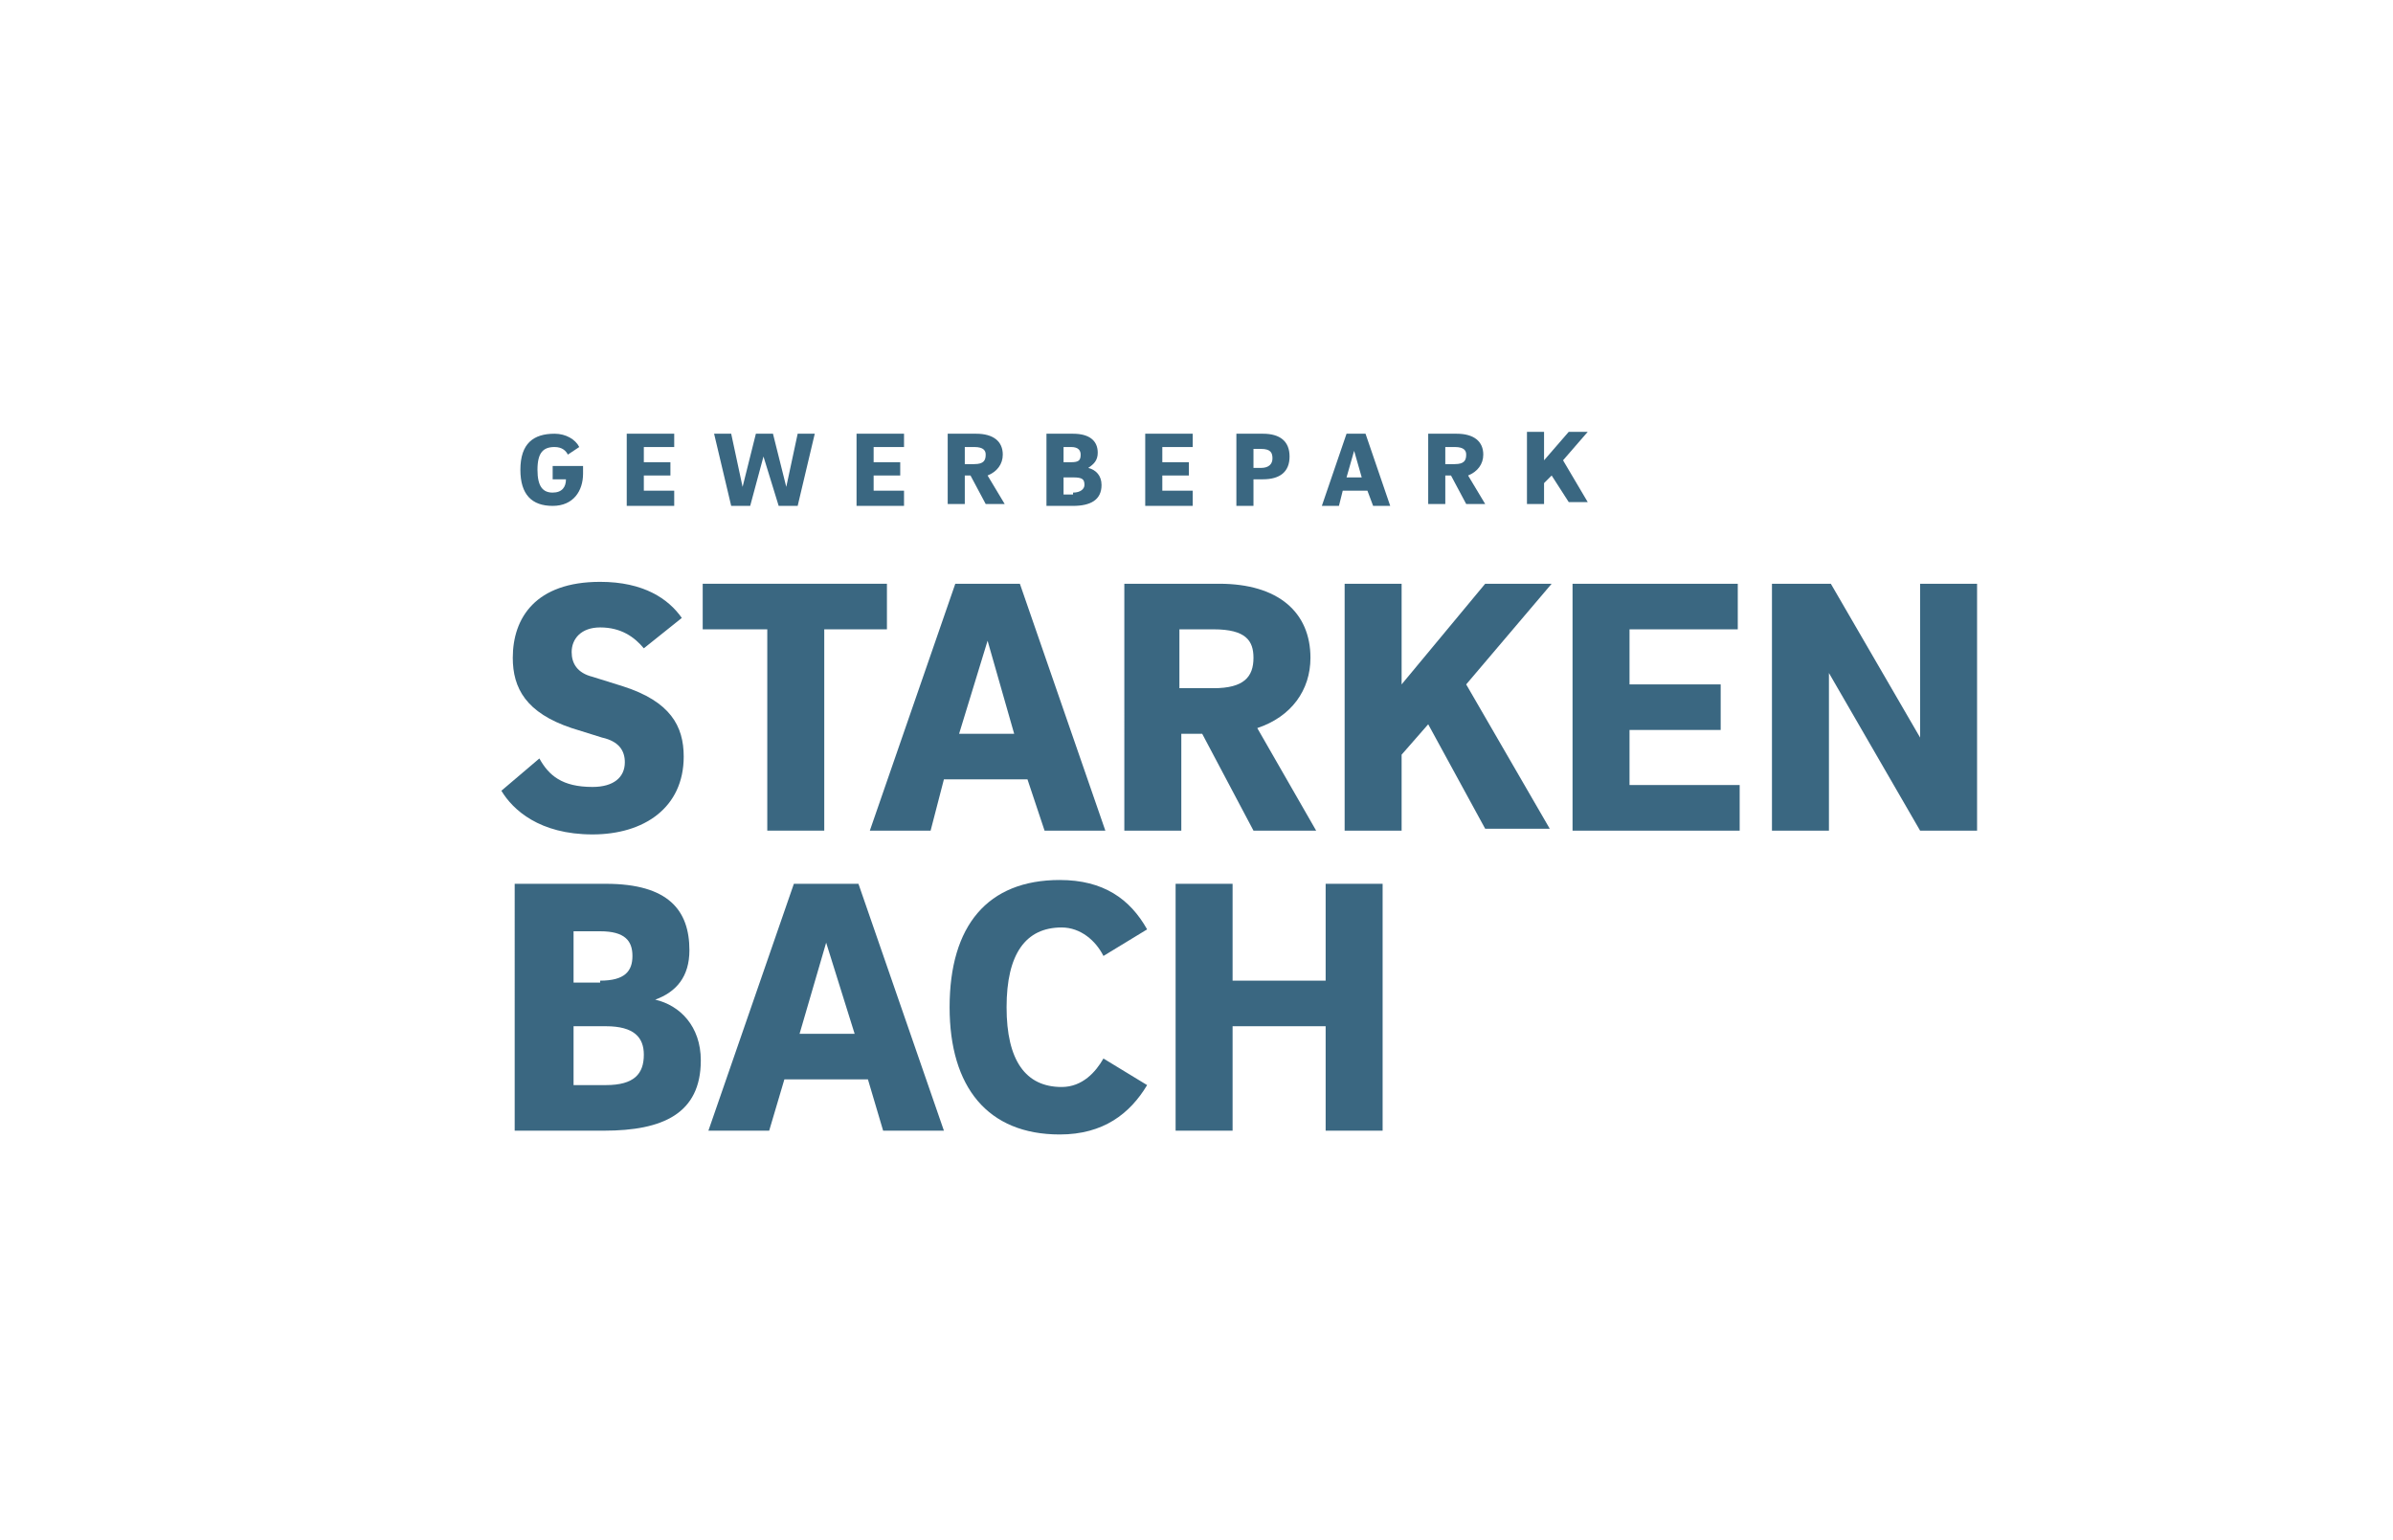
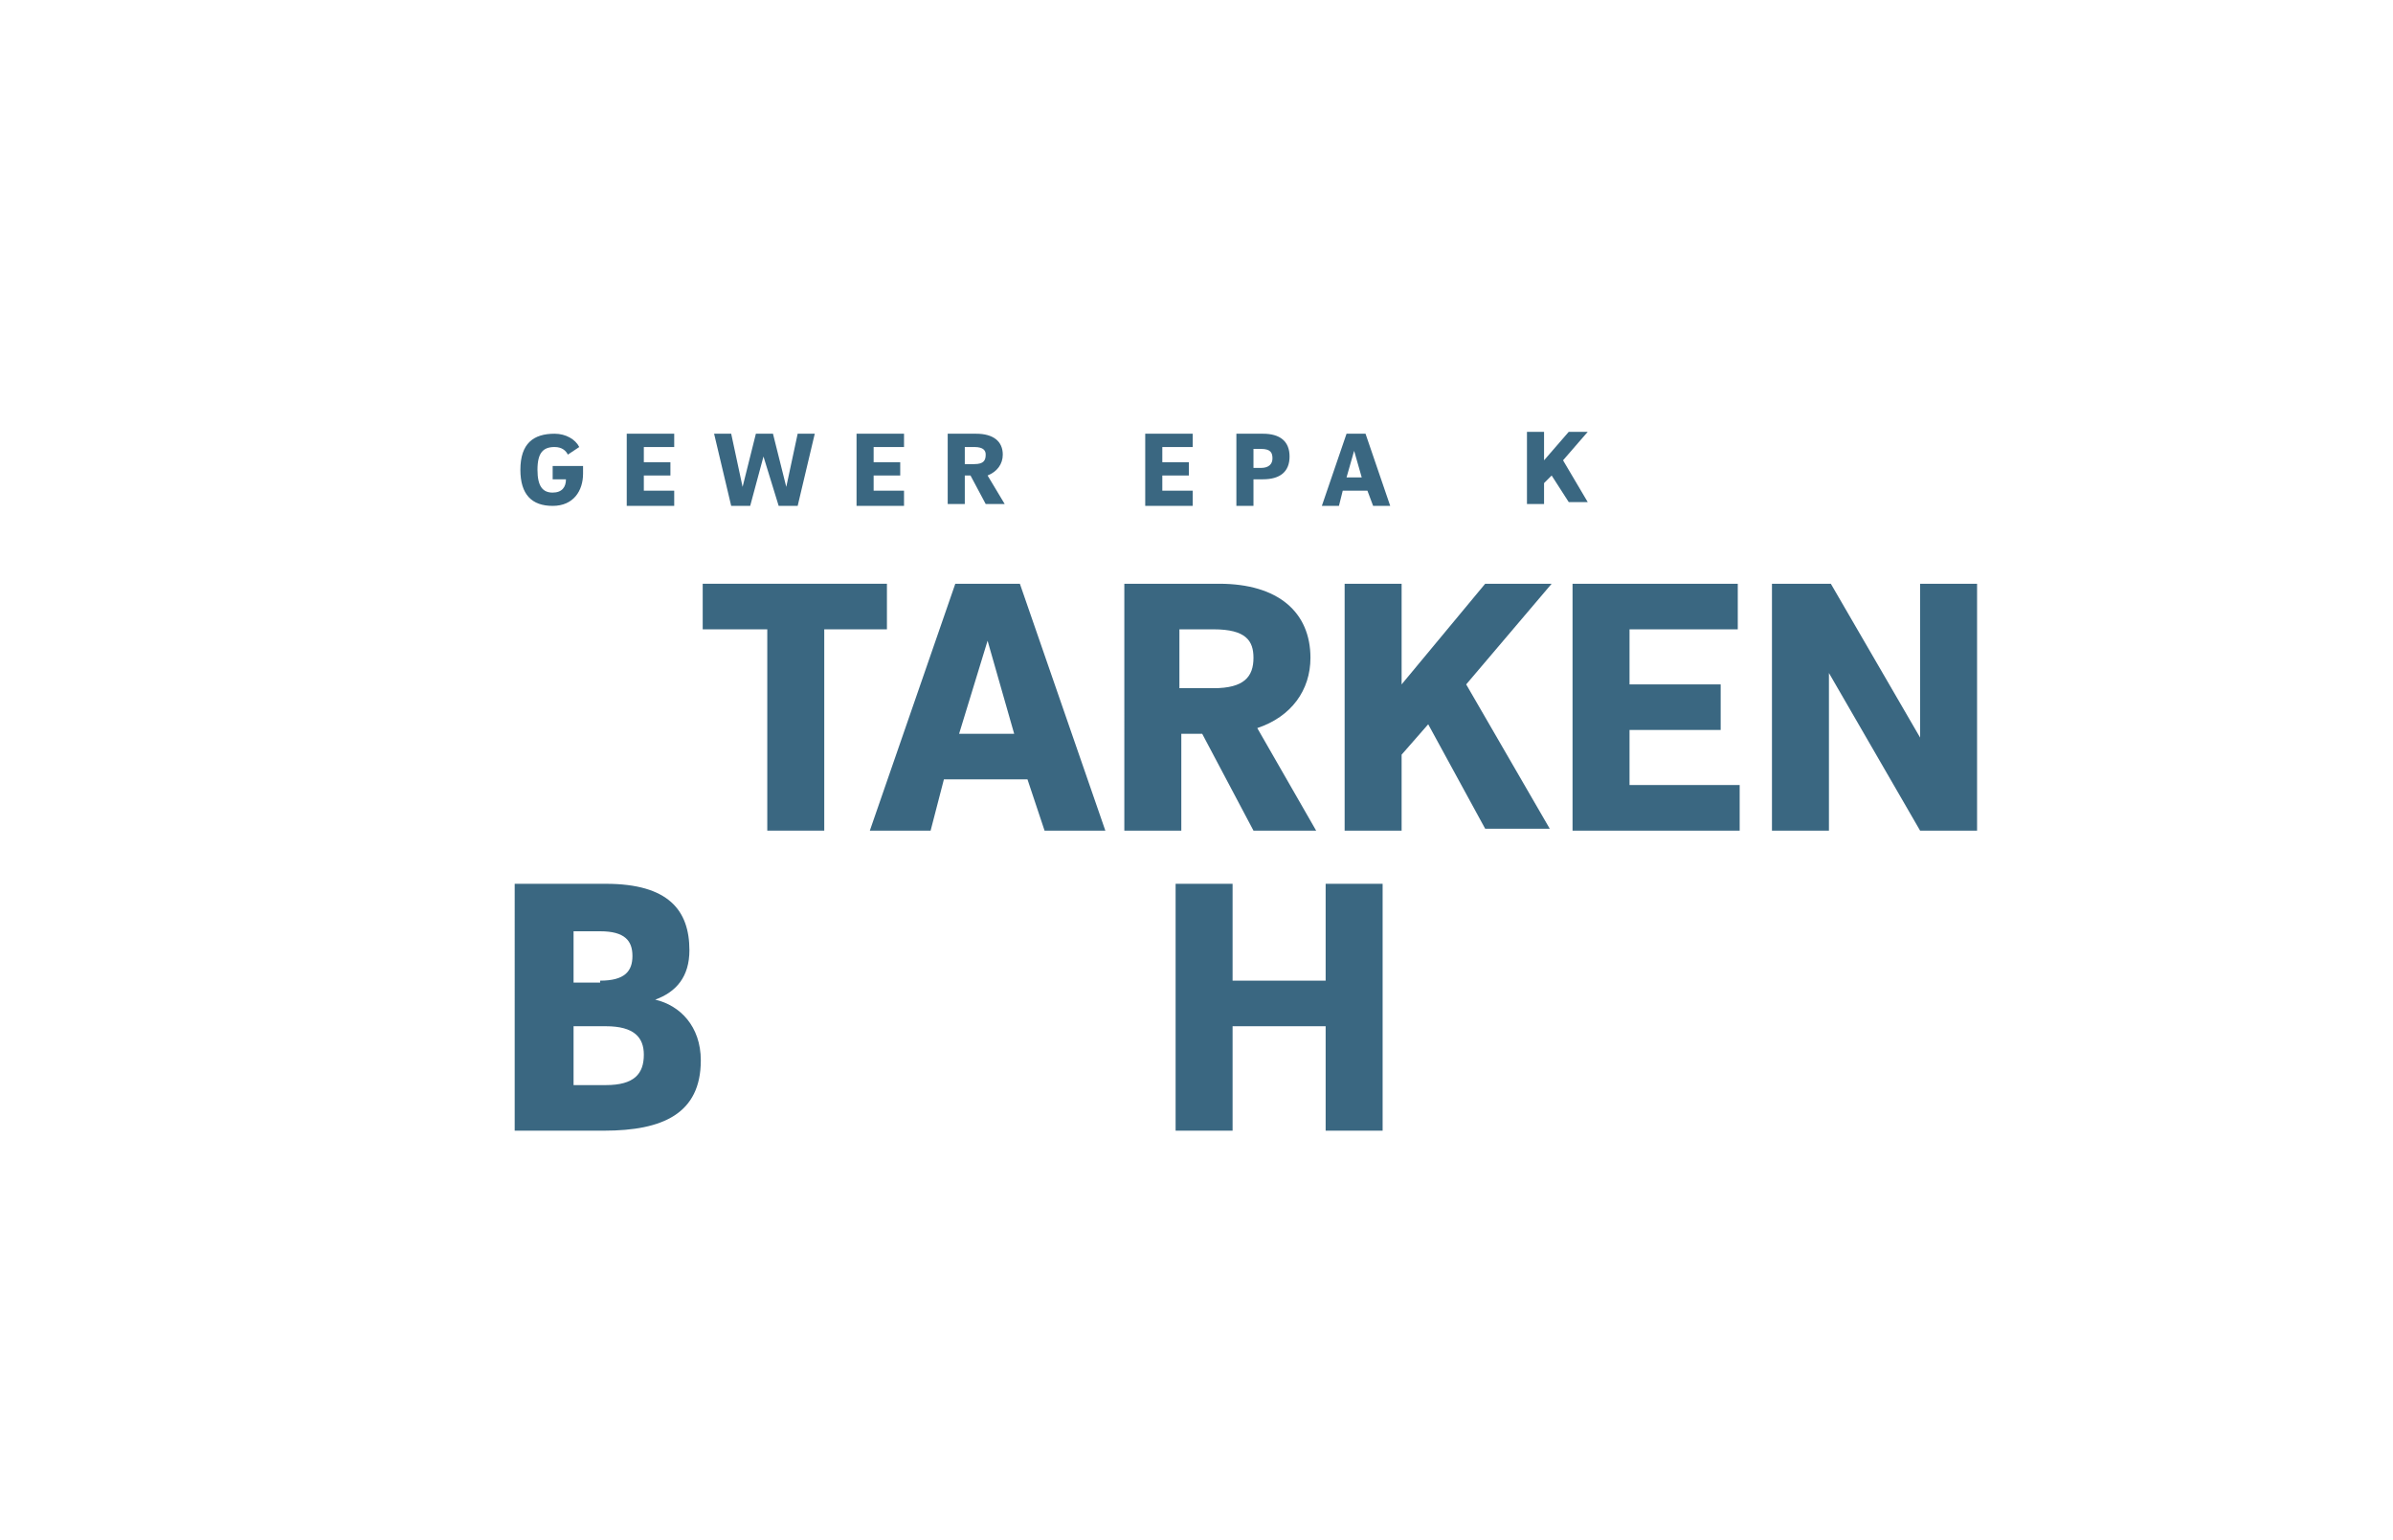
<svg xmlns="http://www.w3.org/2000/svg" viewBox="0 22 126 81" width="345" height="222">
  <svg version="1.1" id="Ebene_1" x="0px" y="0px" viewBox="0 0 126.5 126.5" style="enable-background:new 0 0 126.5 126.5;" xml:space="preserve" width="126.5" data-manipulated-width="true" height="126.5" data-manipulated-height="true">
    <style type="text/css">
	.st0{fill:#3A6781;}
</style>
    <g>
      <g>
        <path class="st0" d="M29.1,46.5h1.6c0,0.1,0,0.3,0,0.4c0,0.9-0.5,1.7-1.6,1.7c-1.1,0-1.7-0.6-1.7-1.9c0-1.4,0.7-1.9,1.8-1.9    c0.6,0,1.1,0.3,1.3,0.7l-0.6,0.4c-0.1-0.2-0.3-0.4-0.7-0.4c-0.6,0-0.9,0.3-0.9,1.2c0,0.9,0.3,1.2,0.8,1.2c0.5,0,0.7-0.3,0.7-0.7    h-0.7V46.5z" />
        <path class="st0" d="M35.5,47.9v0.7H33v-3.8h2.5v0.7h-1.6v0.8h1.4V47h-1.4v0.8H35.5z" />
        <path class="st0" d="M40.7,44.8l0.7,2.8l0.6-2.8h0.9l-0.9,3.8h-1L40.2,46l-0.7,2.6h-1l-0.9-3.8h0.9l0.6,2.8l0.7-2.8H40.7z" />
        <path class="st0" d="M47.6,47.9v0.7h-2.5v-3.8h2.5v0.7h-1.6v0.8h1.4V47h-1.4v0.8H47.6z" />
        <path class="st0" d="M49.9,44.8h1.5c0.9,0,1.4,0.4,1.4,1.1c0,0.5-0.3,0.9-0.8,1.1l0.9,1.5h-1l-0.8-1.5h-0.3l0,1.5h-0.9V44.8z     M51.3,45.5h-0.5v0.9h0.5c0.5,0,0.6-0.2,0.6-0.5C51.9,45.7,51.8,45.5,51.3,45.5z" />
-         <path class="st0" d="M55.1,44.8h1.4c0.9,0,1.3,0.4,1.3,1c0,0.4-0.2,0.6-0.5,0.8c0.4,0.1,0.7,0.4,0.7,0.9c0,0.8-0.6,1.1-1.5,1.1    h-1.4V44.8z M56.4,46.3c0.4,0,0.5-0.1,0.5-0.4c0-0.2-0.1-0.4-0.5-0.4H56v0.8H56.4z M56.5,47.9c0.4,0,0.6-0.2,0.6-0.4    c0-0.3-0.1-0.4-0.6-0.4H56v0.9H56.5z" />
        <path class="st0" d="M62.8,47.9v0.7h-2.5v-3.8h2.5v0.7h-1.6v0.8h1.4V47h-1.4v0.8H62.8z" />
        <path class="st0" d="M66,47.3v1.3h-0.9v-3.8h1.4c0.9,0,1.4,0.4,1.4,1.2c0,0.8-0.5,1.2-1.4,1.2H66z M66,46.6h0.4    c0.4,0,0.6-0.2,0.6-0.5c0-0.3-0.1-0.5-0.6-0.5H66V46.6z" />
        <path class="st0" d="M72,47.8h-1.3l-0.2,0.8h-0.9l1.3-3.8h1l1.3,3.8h-0.9L72,47.8z M70.9,47.1h0.8l-0.4-1.4L70.9,47.1z" />
-         <path class="st0" d="M75.2,44.8h1.5c0.9,0,1.4,0.4,1.4,1.1c0,0.5-0.3,0.9-0.8,1.1l0.9,1.5h-1l-0.8-1.5h-0.3l0,1.5h-0.9V44.8z     M76.6,45.5h-0.5v0.9h0.5c0.5,0,0.6-0.2,0.6-0.5C77.2,45.7,77.1,45.5,76.6,45.5z" />
        <path class="st0" d="M81.3,47.4v1.1h-0.9v-3.8h0.9v1.5l1.3-1.5h1l-1.3,1.5l1.3,2.2h-1L81.7,47L81.3,47.4z" />
      </g>
      <g>
-         <path class="st0" d="M33.9,56.1c-0.5-0.6-1.2-1.1-2.3-1.1c-1,0-1.5,0.6-1.5,1.3c0,0.6,0.3,1.1,1.1,1.3l1.6,0.5    c2.5,0.8,3.2,2.1,3.2,3.7c0,2.7-2.1,4.1-4.8,4.1c-2.8,0-4.2-1.3-4.8-2.3l2-1.7c0.5,0.9,1.2,1.5,2.8,1.5c1.1,0,1.7-0.5,1.7-1.3    c0-0.6-0.3-1.1-1.2-1.3l-1.6-0.5c-2.4-0.8-3.1-2.1-3.1-3.7c0-2.1,1.2-4,4.6-4c2.3,0,3.6,0.9,4.3,1.9L33.9,56.1z" />
        <path class="st0" d="M46.7,52.7v2.4h-3.3v10.6h-3V55.1H37v-2.4H46.7z" />
        <path class="st0" d="M54.1,63h-4.4L49,65.7h-3.2l4.5-13h3.4l4.5,13H55L54.1,63z M50.5,60.6h2.9L52,55.7L50.5,60.6z" />
        <path class="st0" d="M59.1,52.7h5.1c3.1,0,4.8,1.5,4.8,3.9c0,1.7-1,3.1-2.8,3.7l3.1,5.4H66l-2.7-5.1h-1.1l0,5.1h-3V52.7z     M63.9,55.1h-1.8v3.1h1.8c1.6,0,2.1-0.6,2.1-1.6C66,55.7,65.6,55.1,63.9,55.1z" />
        <path class="st0" d="M73.8,61.7v4h-3v-13h3V58l4.4-5.3h3.5L77.2,58l4.4,7.6h-3.4l-3-5.5L73.8,61.7z" />
        <path class="st0" d="M91.6,63.3v2.4h-8.8v-13h8.7v2.4h-5.7V58h4.8v2.4h-4.8v2.9H91.6z" />
        <path class="st0" d="M101.1,52.7h3v13h-3l-4.8-8.3l0,8.3h-3l0-13h3.1l4.7,8.1V52.7z" />
        <path class="st0" d="M27.2,68.5h4.7c3.3,0,4.4,1.4,4.4,3.5c0,1.4-0.7,2.2-1.8,2.6c1.3,0.3,2.4,1.4,2.4,3.2c0,2.8-2,3.7-5.1,3.7    h-4.7V68.5z M31.6,73.6c1.3,0,1.7-0.5,1.7-1.3c0-0.8-0.4-1.3-1.7-1.3h-1.4v2.7H31.6z M31.9,79.1c1.5,0,2-0.6,2-1.6    c0-0.9-0.5-1.5-2-1.5h-1.7v3.1H31.9z" />
-         <path class="st0" d="M45.7,78.8h-4.4l-0.8,2.7h-3.2l4.5-13h3.4l4.5,13h-3.2L45.7,78.8z M42.1,76.4H45l-1.5-4.8L42.1,76.4z" />
-         <path class="st0" d="M55.9,79.2c1.1,0,1.8-0.8,2.2-1.5l2.3,1.4c-0.9,1.5-2.3,2.6-4.6,2.6c-3.8,0-5.8-2.5-5.8-6.7    c0-4.3,2-6.7,5.8-6.7c2.3,0,3.7,1,4.6,2.6l-2.3,1.4c-0.4-0.8-1.2-1.5-2.2-1.5c-1.9,0-2.9,1.4-2.9,4.2C53,77.8,54,79.2,55.9,79.2z" />
        <path class="st0" d="M69.8,68.5h3v13h-3v-5.5h-4.9v5.5h-3v-13h3v5.1h4.9V68.5z" />
      </g>
    </g>
  </svg>
</svg>